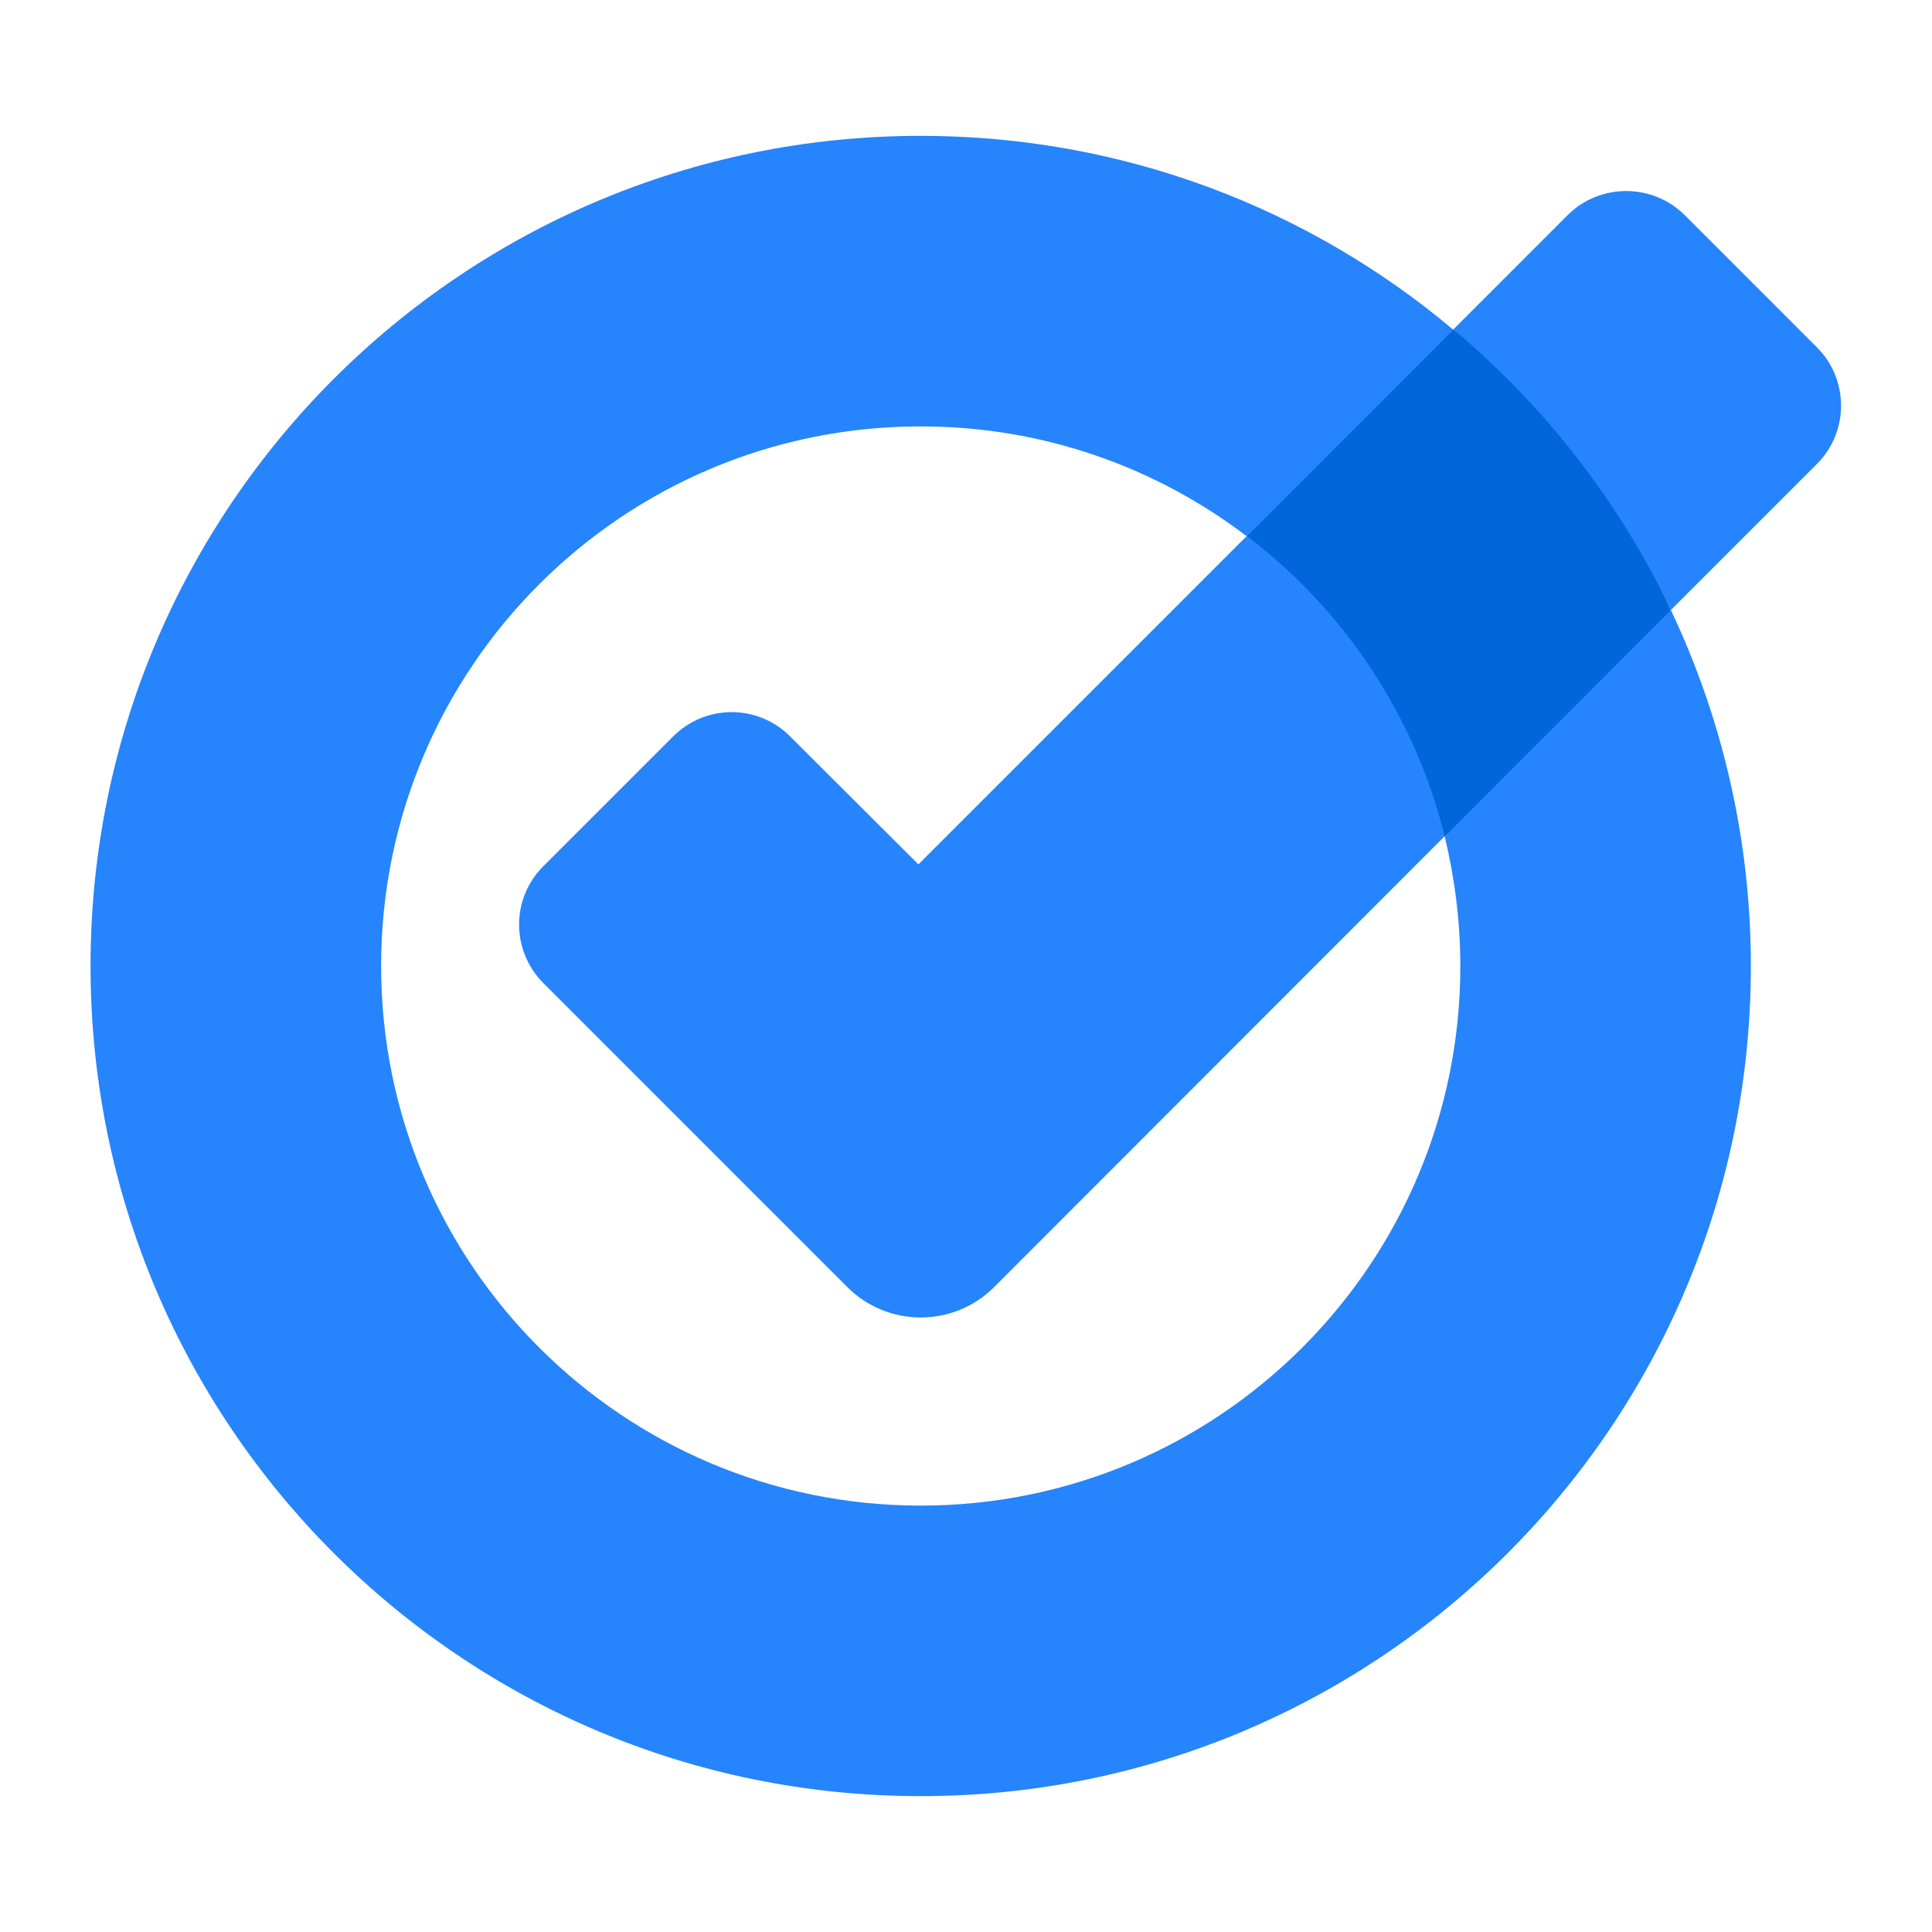
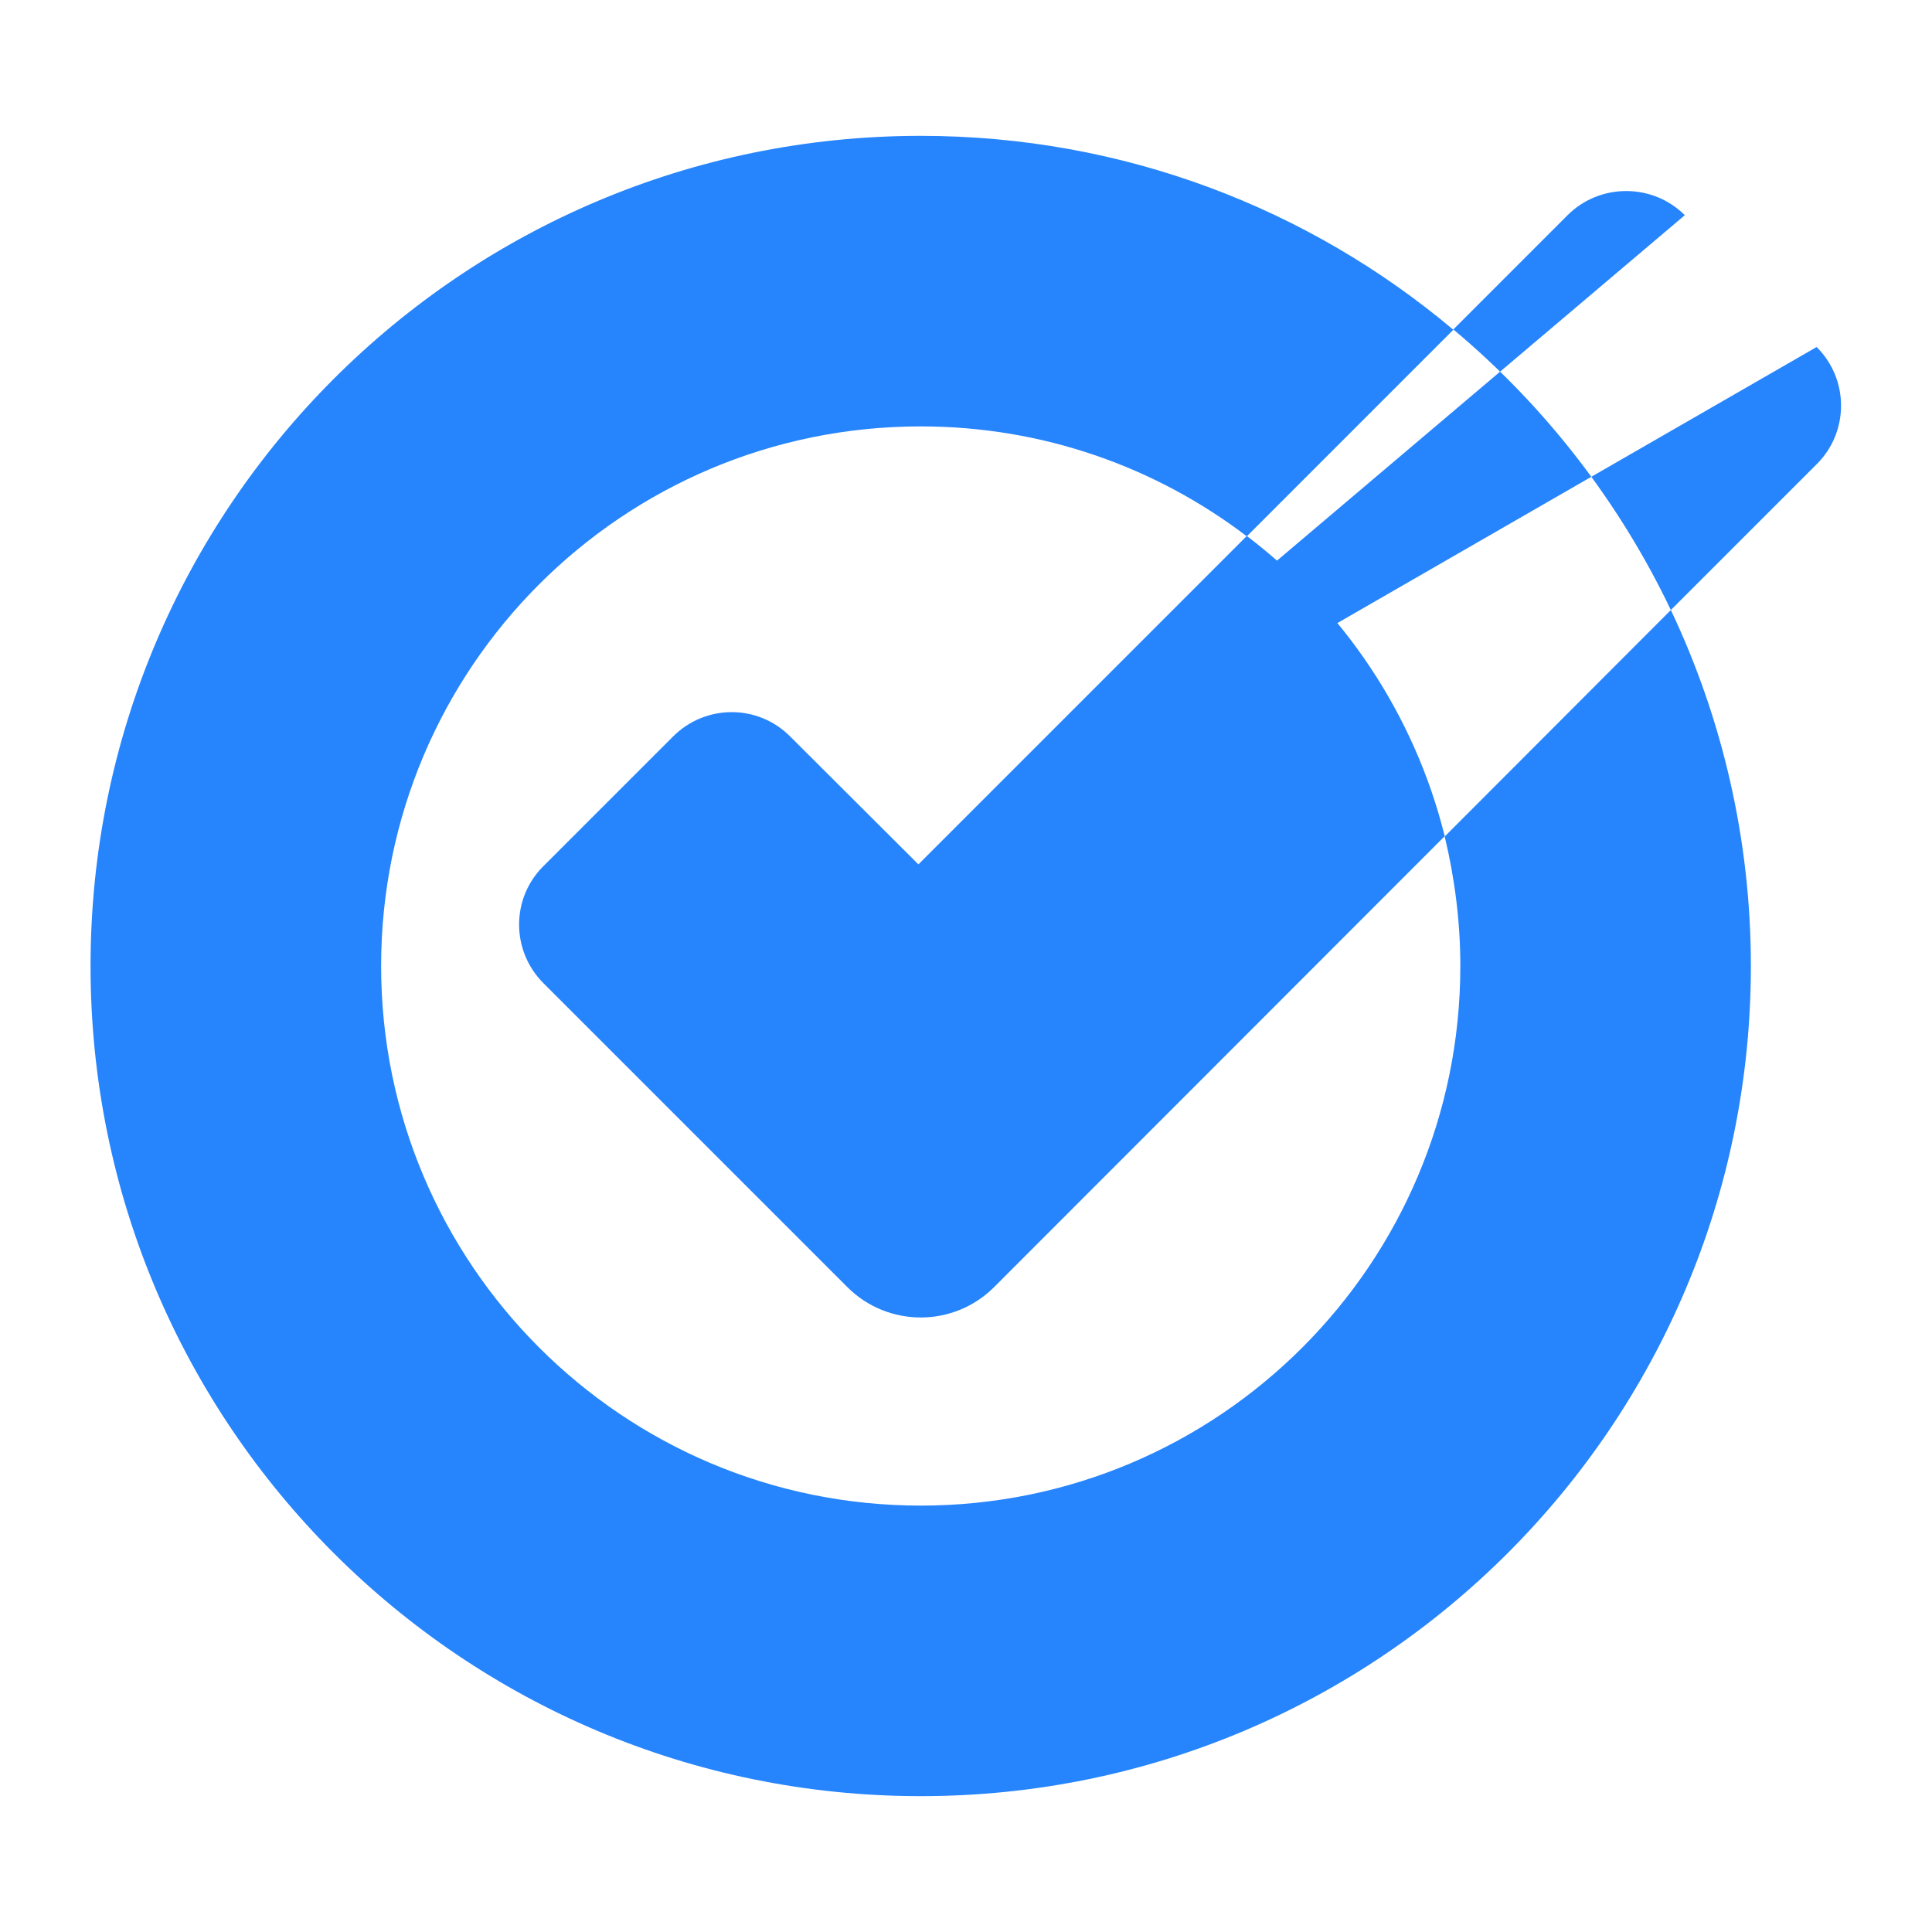
<svg xmlns="http://www.w3.org/2000/svg" width="60" height="60" viewBox="0 0 60 60" fill="none">
-   <path d="M45.135 10.231L40.845 12.592L38.721 16.656L40.845 21.626L44.867 25.978L49.219 23.555L51.89 18.945L49.219 13.242L45.135 10.231Z" fill="#0066DA" />
-   <path d="M28.522 26.844L38.721 16.645C41.722 18.924 43.928 22.193 44.867 25.968L30.873 39.972C29.615 41.23 27.573 41.23 26.315 39.972L16.879 30.536C15.868 29.526 15.868 27.896 16.879 26.896L20.901 22.874C21.911 21.863 23.541 21.863 24.541 22.874L28.522 26.844ZM56.417 10.777L52.323 6.683C51.322 5.683 49.683 5.683 48.682 6.683L45.135 10.231C47.971 12.603 50.281 15.573 51.89 18.945L56.417 14.418C57.428 13.418 57.428 11.778 56.417 10.777ZM45.352 30C45.352 39.261 37.844 46.758 28.594 46.758C19.343 46.758 11.836 39.261 11.836 30C11.836 20.739 19.333 13.242 28.594 13.242C32.399 13.242 35.905 14.511 38.721 16.656L45.135 10.241C40.659 6.477 34.895 4.219 28.594 4.219C14.352 4.219 2.812 15.758 2.812 30C2.812 44.242 14.352 55.781 28.594 55.781C42.835 55.781 54.375 44.242 54.375 30C54.375 26.05 53.478 22.297 51.89 18.945L44.867 25.978C45.176 27.267 45.352 28.618 45.352 30Z" fill="#2684FC" />
+   <path d="M28.522 26.844L38.721 16.645C41.722 18.924 43.928 22.193 44.867 25.968L30.873 39.972C29.615 41.23 27.573 41.23 26.315 39.972L16.879 30.536C15.868 29.526 15.868 27.896 16.879 26.896L20.901 22.874C21.911 21.863 23.541 21.863 24.541 22.874L28.522 26.844ZL52.323 6.683C51.322 5.683 49.683 5.683 48.682 6.683L45.135 10.231C47.971 12.603 50.281 15.573 51.89 18.945L56.417 14.418C57.428 13.418 57.428 11.778 56.417 10.777ZM45.352 30C45.352 39.261 37.844 46.758 28.594 46.758C19.343 46.758 11.836 39.261 11.836 30C11.836 20.739 19.333 13.242 28.594 13.242C32.399 13.242 35.905 14.511 38.721 16.656L45.135 10.241C40.659 6.477 34.895 4.219 28.594 4.219C14.352 4.219 2.812 15.758 2.812 30C2.812 44.242 14.352 55.781 28.594 55.781C42.835 55.781 54.375 44.242 54.375 30C54.375 26.05 53.478 22.297 51.89 18.945L44.867 25.978C45.176 27.267 45.352 28.618 45.352 30Z" fill="#2684FC" />
</svg>